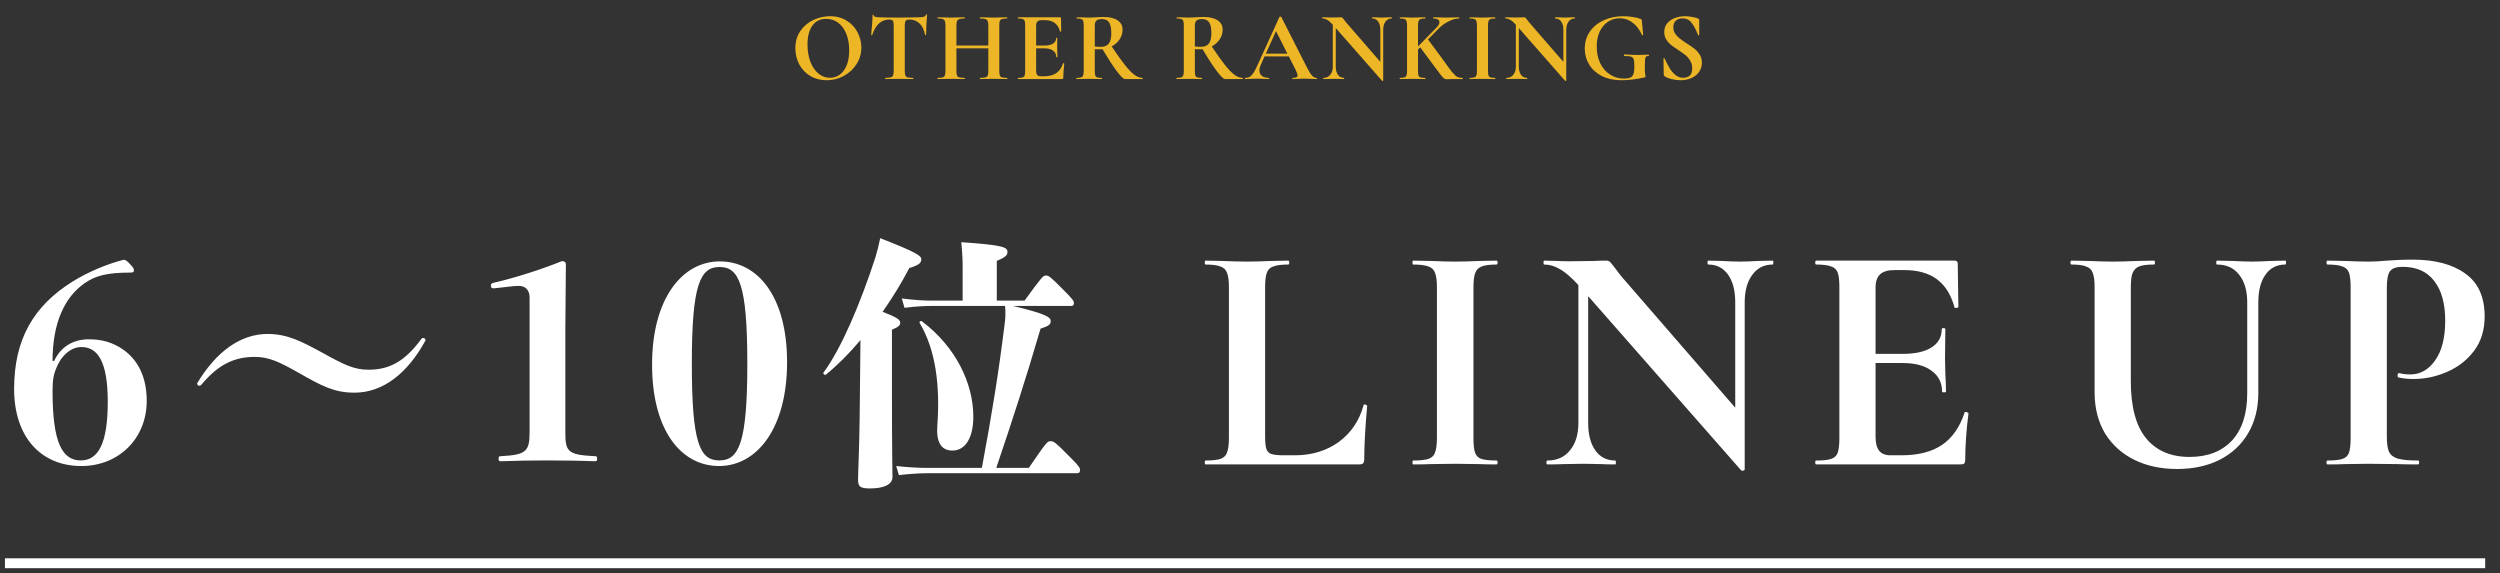
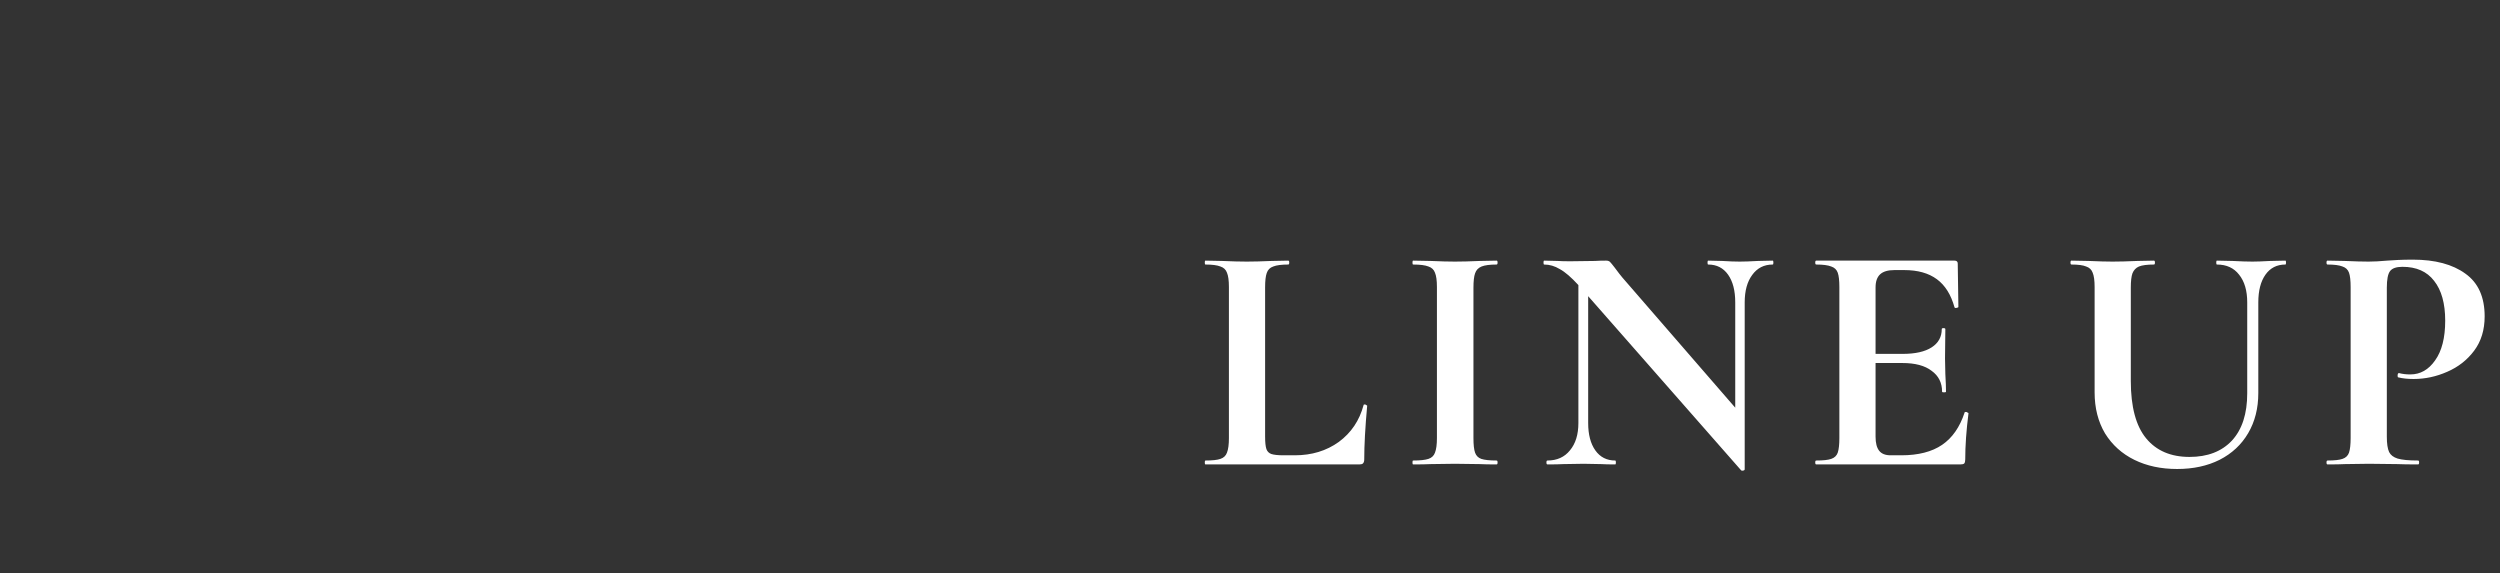
<svg xmlns="http://www.w3.org/2000/svg" width="253" height="58" viewBox="0 0 253 58" fill="none">
  <rect x="0" y="0" width="253" height="58" fill="#333333" stroke="none" />
-   <path d="M83.66 8.12C83.04 8.12 82.487 7.977 82 7.69C81.52 7.397 81.147 7.003 80.88 6.51C80.62 6.01 80.49 5.467 80.49 4.88C80.49 4.193 80.663 3.607 81.01 3.12C81.357 2.627 81.8 2.257 82.34 2.01C82.887 1.763 83.443 1.64 84.01 1.64C84.643 1.64 85.2 1.79 85.68 2.09C86.16 2.383 86.527 2.773 86.78 3.26C87.04 3.747 87.17 4.263 87.17 4.81C87.17 5.417 87.01 5.973 86.69 6.48C86.37 6.987 85.94 7.387 85.4 7.68C84.867 7.973 84.287 8.12 83.66 8.12ZM83.99 7.87C84.363 7.87 84.697 7.763 84.99 7.55C85.29 7.33 85.523 7.013 85.69 6.6C85.857 6.18 85.94 5.68 85.94 5.1C85.94 4.487 85.847 3.94 85.66 3.46C85.473 2.973 85.203 2.593 84.85 2.32C84.497 2.047 84.083 1.91 83.61 1.91C83.003 1.91 82.537 2.14 82.21 2.6C81.883 3.053 81.72 3.69 81.72 4.51C81.72 5.157 81.817 5.737 82.01 6.25C82.21 6.757 82.48 7.153 82.82 7.44C83.167 7.727 83.557 7.87 83.99 7.87ZM89.983 1.98C89.19 1.98 88.62 2.497 88.273 3.53C88.267 3.55 88.247 3.56 88.213 3.56C88.18 3.553 88.163 3.54 88.163 3.52C88.19 3.253 88.22 2.91 88.253 2.49C88.287 2.063 88.303 1.743 88.303 1.53C88.303 1.497 88.32 1.48 88.353 1.48C88.393 1.48 88.413 1.497 88.413 1.53C88.413 1.677 88.603 1.75 88.983 1.75C89.557 1.77 90.227 1.78 90.993 1.78C91.387 1.78 91.803 1.773 92.243 1.76L92.923 1.75C93.177 1.75 93.36 1.733 93.473 1.7C93.593 1.667 93.67 1.6 93.703 1.5C93.71 1.473 93.73 1.46 93.763 1.46C93.803 1.46 93.823 1.473 93.823 1.5C93.803 1.7 93.78 2.02 93.753 2.46C93.733 2.9 93.723 3.253 93.723 3.52C93.723 3.54 93.707 3.55 93.673 3.55C93.64 3.55 93.62 3.54 93.613 3.52C93.513 3.007 93.327 2.623 93.053 2.37C92.78 2.11 92.443 1.98 92.043 1.98C91.85 1.98 91.72 2.023 91.653 2.11C91.593 2.19 91.563 2.347 91.563 2.58V7.19C91.563 7.397 91.583 7.547 91.623 7.64C91.663 7.733 91.74 7.797 91.853 7.83C91.967 7.863 92.147 7.88 92.393 7.88C92.413 7.88 92.423 7.9 92.423 7.94C92.423 7.98 92.413 8 92.393 8C92.153 8 91.963 7.997 91.823 7.99L90.993 7.98L90.183 7.99C90.043 7.997 89.85 8 89.603 8C89.583 8 89.573 7.98 89.573 7.94C89.573 7.9 89.583 7.88 89.603 7.88C89.843 7.88 90.02 7.863 90.133 7.83C90.253 7.797 90.333 7.733 90.373 7.64C90.42 7.54 90.443 7.39 90.443 7.19V2.56C90.443 2.333 90.413 2.18 90.353 2.1C90.293 2.02 90.17 1.98 89.983 1.98ZM101.909 7.88C101.929 7.88 101.939 7.9 101.939 7.94C101.939 7.98 101.929 8 101.909 8C101.676 8 101.489 7.997 101.349 7.99L100.579 7.98L99.679 7.99C99.559 7.997 99.396 8 99.189 8C99.169 8 99.159 7.98 99.159 7.94C99.159 7.9 99.169 7.88 99.189 7.88C99.436 7.88 99.616 7.863 99.729 7.83C99.842 7.797 99.919 7.733 99.959 7.64C99.999 7.547 100.019 7.397 100.019 7.19V4.89H96.789V7.19C96.789 7.39 96.809 7.54 96.849 7.64C96.889 7.733 96.966 7.797 97.079 7.83C97.192 7.863 97.372 7.88 97.619 7.88C97.632 7.88 97.639 7.9 97.639 7.94C97.639 7.98 97.632 8 97.619 8C97.386 8 97.199 7.997 97.059 7.99L96.189 7.98L95.439 7.99C95.306 7.997 95.122 8 94.889 8C94.876 8 94.869 7.98 94.869 7.94C94.869 7.9 94.876 7.88 94.889 7.88C95.122 7.88 95.292 7.863 95.399 7.83C95.506 7.797 95.579 7.733 95.619 7.64C95.659 7.54 95.679 7.39 95.679 7.19V2.56C95.679 2.36 95.659 2.213 95.619 2.12C95.579 2.027 95.506 1.963 95.399 1.93C95.299 1.89 95.136 1.87 94.909 1.87C94.889 1.87 94.879 1.85 94.879 1.81C94.879 1.77 94.889 1.75 94.909 1.75L95.449 1.76C95.756 1.773 96.002 1.78 96.189 1.78C96.442 1.78 96.736 1.773 97.069 1.76L97.619 1.75C97.632 1.75 97.639 1.77 97.639 1.81C97.639 1.85 97.632 1.87 97.619 1.87C97.379 1.87 97.202 1.89 97.089 1.93C96.976 1.97 96.896 2.04 96.849 2.14C96.809 2.233 96.789 2.38 96.789 2.58V4.61H100.019V2.58C100.019 2.38 99.999 2.233 99.959 2.14C99.919 2.04 99.842 1.97 99.729 1.93C99.616 1.89 99.436 1.87 99.189 1.87C99.169 1.87 99.159 1.85 99.159 1.81C99.159 1.77 99.169 1.75 99.189 1.75L99.679 1.76C100.012 1.773 100.312 1.78 100.579 1.78C100.759 1.78 101.016 1.773 101.349 1.76L101.909 1.75C101.929 1.75 101.939 1.77 101.939 1.81C101.939 1.85 101.929 1.87 101.909 1.87C101.682 1.87 101.512 1.89 101.399 1.93C101.292 1.963 101.219 2.027 101.179 2.12C101.146 2.213 101.129 2.36 101.129 2.56V7.19C101.129 7.39 101.146 7.54 101.179 7.64C101.219 7.733 101.292 7.797 101.399 7.83C101.506 7.863 101.676 7.88 101.909 7.88ZM107.586 6.41C107.586 6.397 107.599 6.39 107.626 6.39C107.646 6.39 107.662 6.397 107.676 6.41C107.696 6.417 107.706 6.423 107.706 6.43C107.639 6.95 107.606 7.423 107.606 7.85C107.606 7.903 107.596 7.943 107.576 7.97C107.556 7.99 107.516 8 107.456 8H103.036C103.016 8 103.006 7.98 103.006 7.94C103.006 7.9 103.016 7.88 103.036 7.88C103.249 7.88 103.402 7.863 103.496 7.83C103.596 7.797 103.662 7.733 103.696 7.64C103.729 7.54 103.746 7.39 103.746 7.19V2.56C103.746 2.36 103.729 2.213 103.696 2.12C103.662 2.027 103.596 1.963 103.496 1.93C103.396 1.89 103.242 1.87 103.036 1.87C103.016 1.87 103.006 1.85 103.006 1.81C103.006 1.77 103.016 1.75 103.036 1.75H107.276C107.342 1.75 107.376 1.78 107.376 1.84L107.396 3.17C107.396 3.183 107.376 3.193 107.336 3.2C107.302 3.207 107.282 3.2 107.276 3.18C107.169 2.793 106.989 2.507 106.736 2.32C106.482 2.133 106.149 2.04 105.736 2.04H105.436C105.236 2.04 105.089 2.083 104.996 2.17C104.902 2.257 104.856 2.39 104.856 2.57V4.61H105.686C106.072 4.61 106.369 4.543 106.576 4.41C106.782 4.277 106.886 4.09 106.886 3.85C106.886 3.83 106.902 3.82 106.936 3.82C106.976 3.82 106.996 3.83 106.996 3.85L106.986 4.75L106.996 5.23C107.009 5.457 107.016 5.637 107.016 5.77C107.016 5.783 106.996 5.79 106.956 5.79C106.916 5.79 106.896 5.783 106.896 5.77C106.896 5.497 106.789 5.283 106.576 5.13C106.369 4.97 106.069 4.89 105.676 4.89H104.856V7.15C104.856 7.343 104.892 7.487 104.966 7.58C105.039 7.673 105.156 7.72 105.316 7.72H105.646C106.166 7.72 106.582 7.613 106.896 7.4C107.209 7.187 107.439 6.857 107.586 6.41ZM115.623 7.88C115.637 7.88 115.643 7.9 115.643 7.94C115.643 7.98 115.637 8 115.623 8H113.843C113.697 8 113.423 7.737 113.023 7.21C112.623 6.677 112.14 5.933 111.573 4.98C111.52 4.987 111.443 4.99 111.343 4.99C111.083 4.99 110.9 4.987 110.793 4.98V7.19C110.793 7.397 110.81 7.547 110.843 7.64C110.877 7.733 110.94 7.797 111.033 7.83C111.133 7.863 111.29 7.88 111.503 7.88C111.517 7.88 111.523 7.9 111.523 7.94C111.523 7.98 111.517 8 111.503 8C111.283 8 111.11 7.997 110.983 7.99L110.223 7.98L109.493 7.99C109.36 7.997 109.18 8 108.953 8C108.933 8 108.923 7.98 108.923 7.94C108.923 7.9 108.933 7.88 108.953 7.88C109.167 7.88 109.32 7.863 109.413 7.83C109.513 7.797 109.58 7.733 109.613 7.64C109.653 7.54 109.673 7.39 109.673 7.19V2.56C109.673 2.36 109.657 2.213 109.623 2.12C109.59 2.027 109.523 1.963 109.423 1.93C109.323 1.89 109.17 1.87 108.963 1.87C108.95 1.87 108.943 1.85 108.943 1.81C108.943 1.77 108.95 1.75 108.963 1.75L109.493 1.76C109.8 1.773 110.043 1.78 110.223 1.78C110.45 1.78 110.687 1.77 110.933 1.75C111.02 1.743 111.127 1.737 111.253 1.73C111.387 1.723 111.533 1.72 111.693 1.72C112.3 1.72 112.77 1.833 113.103 2.06C113.437 2.28 113.603 2.59 113.603 2.99C113.603 3.357 113.503 3.69 113.303 3.99C113.103 4.283 112.837 4.52 112.503 4.7C113.037 5.5 113.483 6.127 113.843 6.58C114.203 7.033 114.523 7.363 114.803 7.57C115.083 7.777 115.357 7.88 115.623 7.88ZM110.793 4.7C110.953 4.727 111.147 4.74 111.373 4.74C111.76 4.74 112.037 4.633 112.203 4.42C112.377 4.2 112.463 3.85 112.463 3.37C112.463 2.823 112.383 2.447 112.223 2.24C112.063 2.033 111.833 1.93 111.533 1.93C111.267 1.93 111.077 1.98 110.963 2.08C110.85 2.18 110.793 2.347 110.793 2.58V4.7ZM125.75 7.88C125.763 7.88 125.77 7.9 125.77 7.94C125.77 7.98 125.763 8 125.75 8H123.97C123.823 8 123.55 7.737 123.15 7.21C122.75 6.677 122.266 5.933 121.7 4.98C121.646 4.987 121.57 4.99 121.47 4.99C121.21 4.99 121.026 4.987 120.92 4.98V7.19C120.92 7.397 120.936 7.547 120.97 7.64C121.003 7.733 121.066 7.797 121.16 7.83C121.26 7.863 121.416 7.88 121.63 7.88C121.643 7.88 121.65 7.9 121.65 7.94C121.65 7.98 121.643 8 121.63 8C121.41 8 121.236 7.997 121.11 7.99L120.35 7.98L119.62 7.99C119.486 7.997 119.306 8 119.08 8C119.06 8 119.05 7.98 119.05 7.94C119.05 7.9 119.06 7.88 119.08 7.88C119.293 7.88 119.446 7.863 119.54 7.83C119.64 7.797 119.706 7.733 119.74 7.64C119.78 7.54 119.8 7.39 119.8 7.19V2.56C119.8 2.36 119.783 2.213 119.75 2.12C119.716 2.027 119.65 1.963 119.55 1.93C119.45 1.89 119.296 1.87 119.09 1.87C119.076 1.87 119.07 1.85 119.07 1.81C119.07 1.77 119.076 1.75 119.09 1.75L119.62 1.76C119.926 1.773 120.17 1.78 120.35 1.78C120.576 1.78 120.813 1.77 121.06 1.75C121.146 1.743 121.253 1.737 121.38 1.73C121.513 1.723 121.66 1.72 121.82 1.72C122.426 1.72 122.896 1.833 123.23 2.06C123.563 2.28 123.73 2.59 123.73 2.99C123.73 3.357 123.63 3.69 123.43 3.99C123.23 4.283 122.963 4.52 122.63 4.7C123.163 5.5 123.61 6.127 123.97 6.58C124.33 7.033 124.65 7.363 124.93 7.57C125.21 7.777 125.483 7.88 125.75 7.88ZM120.92 4.7C121.08 4.727 121.273 4.74 121.5 4.74C121.886 4.74 122.163 4.633 122.33 4.42C122.503 4.2 122.59 3.85 122.59 3.37C122.59 2.823 122.51 2.447 122.35 2.24C122.19 2.033 121.96 1.93 121.66 1.93C121.393 1.93 121.203 1.98 121.09 2.08C120.976 2.18 120.92 2.347 120.92 2.58V4.7ZM133.222 7.88C133.255 7.88 133.272 7.9 133.272 7.94C133.272 7.98 133.255 8 133.222 8C133.089 8 132.882 7.993 132.602 7.98C132.309 7.967 132.099 7.96 131.972 7.96C131.805 7.96 131.602 7.967 131.362 7.98C131.135 7.993 130.955 8 130.822 8C130.795 8 130.782 7.98 130.782 7.94C130.782 7.9 130.795 7.88 130.822 7.88C130.995 7.88 131.119 7.863 131.192 7.83C131.272 7.79 131.312 7.723 131.312 7.63C131.312 7.517 131.245 7.327 131.112 7.06L130.432 5.71H127.972L127.582 6.58C127.495 6.773 127.452 6.953 127.452 7.12C127.452 7.36 127.535 7.547 127.702 7.68C127.875 7.813 128.105 7.88 128.392 7.88C128.425 7.88 128.442 7.9 128.442 7.94C128.442 7.98 128.425 8 128.392 8C128.272 8 128.099 7.993 127.872 7.98C127.619 7.967 127.399 7.96 127.212 7.96C127.032 7.96 126.815 7.967 126.562 7.98C126.335 7.993 126.152 8 126.012 8C125.985 8 125.972 7.98 125.972 7.94C125.972 7.9 125.985 7.88 126.012 7.88C126.199 7.88 126.355 7.843 126.482 7.77C126.609 7.69 126.735 7.553 126.862 7.36C126.989 7.16 127.139 6.867 127.312 6.48L129.482 1.71C129.495 1.69 129.525 1.68 129.572 1.68C129.625 1.68 129.655 1.69 129.662 1.71L132.162 6.63C132.395 7.103 132.589 7.43 132.742 7.61C132.895 7.79 133.055 7.88 133.222 7.88ZM128.102 5.43H130.282L129.132 3.15L128.102 5.43ZM140.84 1.75C140.853 1.75 140.86 1.77 140.86 1.81C140.86 1.85 140.853 1.87 140.84 1.87C140.573 1.87 140.363 1.977 140.21 2.19C140.057 2.397 139.98 2.677 139.98 3.03V8.15C139.98 8.17 139.963 8.183 139.93 8.19C139.903 8.197 139.883 8.193 139.87 8.18L135.18 2.84V6.73C135.18 7.083 135.253 7.363 135.4 7.57C135.547 7.777 135.75 7.88 136.01 7.88C136.023 7.88 136.03 7.9 136.03 7.94C136.03 7.98 136.023 8 136.01 8C135.823 8 135.68 7.997 135.58 7.99L135.04 7.98L134.42 7.99C134.307 7.997 134.143 8 133.93 8C133.91 8 133.9 7.98 133.9 7.94C133.9 7.9 133.91 7.88 133.93 7.88C134.223 7.88 134.453 7.777 134.62 7.57C134.793 7.363 134.88 7.083 134.88 6.73V2.5C134.66 2.26 134.47 2.097 134.31 2.01C134.157 1.917 133.997 1.87 133.83 1.87C133.817 1.87 133.81 1.85 133.81 1.81C133.81 1.77 133.817 1.75 133.83 1.75L134.25 1.76C134.337 1.767 134.463 1.77 134.63 1.77L135.39 1.76C135.483 1.753 135.597 1.75 135.73 1.75C135.783 1.75 135.823 1.763 135.85 1.79C135.877 1.817 135.923 1.873 135.99 1.96C136.103 2.113 136.183 2.217 136.23 2.27L139.69 6.26V3.03C139.69 2.67 139.617 2.387 139.47 2.18C139.323 1.973 139.12 1.87 138.86 1.87C138.847 1.87 138.84 1.85 138.84 1.81C138.84 1.77 138.847 1.75 138.86 1.75L139.29 1.76C139.503 1.773 139.683 1.78 139.83 1.78C139.963 1.78 140.15 1.773 140.39 1.76L140.84 1.75ZM148.004 7.88C148.024 7.88 148.034 7.9 148.034 7.94C148.034 7.98 148.024 8 148.004 8H146.884C146.777 8 146.687 8.003 146.614 8.01C146.54 8.017 146.48 8.02 146.434 8.02C146.327 8.02 146.234 7.997 146.154 7.95C146.08 7.897 145.987 7.803 145.874 7.67C145.767 7.537 145.574 7.28 145.294 6.9C145.26 6.853 145.22 6.803 145.174 6.75C145.134 6.69 145.087 6.623 145.034 6.55L143.724 4.79L143.504 5.01V7.19C143.504 7.397 143.52 7.547 143.554 7.64C143.587 7.733 143.65 7.797 143.744 7.83C143.844 7.863 144 7.88 144.214 7.88C144.24 7.88 144.254 7.9 144.254 7.94C144.254 7.98 144.24 8 144.214 8C143.994 8 143.82 7.997 143.694 7.99L142.944 7.98L142.204 7.99C142.07 7.997 141.89 8 141.664 8C141.65 8 141.644 7.98 141.644 7.94C141.644 7.9 141.65 7.88 141.664 7.88C141.877 7.88 142.034 7.863 142.134 7.83C142.234 7.797 142.3 7.733 142.334 7.64C142.374 7.54 142.394 7.39 142.394 7.19V2.56C142.394 2.36 142.374 2.213 142.334 2.12C142.3 2.027 142.234 1.963 142.134 1.93C142.04 1.89 141.89 1.87 141.684 1.87C141.664 1.87 141.654 1.85 141.654 1.81C141.654 1.77 141.664 1.75 141.684 1.75L142.214 1.76C142.52 1.773 142.764 1.78 142.944 1.78C143.144 1.78 143.397 1.773 143.704 1.76L144.214 1.75C144.234 1.75 144.244 1.77 144.244 1.81C144.244 1.85 144.234 1.87 144.214 1.87C144.007 1.87 143.854 1.89 143.754 1.93C143.66 1.97 143.594 2.04 143.554 2.14C143.52 2.233 143.504 2.38 143.504 2.58V4.7L145.384 2.78C145.577 2.587 145.674 2.41 145.674 2.25C145.674 2.13 145.62 2.037 145.514 1.97C145.407 1.903 145.257 1.87 145.064 1.87C145.044 1.87 145.034 1.85 145.034 1.81C145.034 1.77 145.044 1.75 145.064 1.75L145.534 1.76C145.827 1.773 146.1 1.78 146.354 1.78C146.627 1.78 146.91 1.773 147.204 1.76L147.654 1.75C147.674 1.75 147.684 1.77 147.684 1.81C147.684 1.85 147.674 1.87 147.654 1.87C147.347 1.87 147.01 1.96 146.644 2.14C146.277 2.313 145.944 2.547 145.644 2.84L144.514 3.99L145.994 5.99C146.427 6.61 146.75 7.05 146.964 7.31C147.184 7.563 147.36 7.723 147.494 7.79C147.627 7.85 147.797 7.88 148.004 7.88ZM150.586 7.19C150.586 7.397 150.603 7.547 150.636 7.64C150.67 7.733 150.733 7.797 150.826 7.83C150.926 7.863 151.083 7.88 151.296 7.88C151.316 7.88 151.326 7.9 151.326 7.94C151.326 7.98 151.316 8 151.296 8C151.076 8 150.903 7.997 150.776 7.99L150.016 7.98L149.276 7.99C149.143 7.997 148.963 8 148.736 8C148.723 8 148.716 7.98 148.716 7.94C148.716 7.9 148.723 7.88 148.736 7.88C148.95 7.88 149.106 7.863 149.206 7.83C149.306 7.797 149.373 7.733 149.406 7.64C149.446 7.54 149.466 7.39 149.466 7.19V2.56C149.466 2.36 149.446 2.213 149.406 2.12C149.373 2.027 149.306 1.963 149.206 1.93C149.106 1.89 148.95 1.87 148.736 1.87C148.723 1.87 148.716 1.85 148.716 1.81C148.716 1.77 148.723 1.75 148.736 1.75L149.276 1.76C149.583 1.773 149.83 1.78 150.016 1.78C150.223 1.78 150.48 1.773 150.786 1.76L151.296 1.75C151.316 1.75 151.326 1.77 151.326 1.81C151.326 1.85 151.316 1.87 151.296 1.87C151.09 1.87 150.936 1.89 150.836 1.93C150.736 1.97 150.67 2.04 150.636 2.14C150.603 2.233 150.586 2.38 150.586 2.58V7.19ZM159.364 1.75C159.378 1.75 159.384 1.77 159.384 1.81C159.384 1.85 159.378 1.87 159.364 1.87C159.098 1.87 158.888 1.977 158.734 2.19C158.581 2.397 158.504 2.677 158.504 3.03V8.15C158.504 8.17 158.488 8.183 158.454 8.19C158.428 8.197 158.408 8.193 158.394 8.18L153.704 2.84V6.73C153.704 7.083 153.778 7.363 153.924 7.57C154.071 7.777 154.274 7.88 154.534 7.88C154.548 7.88 154.554 7.9 154.554 7.94C154.554 7.98 154.548 8 154.534 8C154.348 8 154.204 7.997 154.104 7.99L153.564 7.98L152.944 7.99C152.831 7.997 152.668 8 152.454 8C152.434 8 152.424 7.98 152.424 7.94C152.424 7.9 152.434 7.88 152.454 7.88C152.748 7.88 152.978 7.777 153.144 7.57C153.318 7.363 153.404 7.083 153.404 6.73V2.5C153.184 2.26 152.994 2.097 152.834 2.01C152.681 1.917 152.521 1.87 152.354 1.87C152.341 1.87 152.334 1.85 152.334 1.81C152.334 1.77 152.341 1.75 152.354 1.75L152.774 1.76C152.861 1.767 152.988 1.77 153.154 1.77L153.914 1.76C154.008 1.753 154.121 1.75 154.254 1.75C154.308 1.75 154.348 1.763 154.374 1.79C154.401 1.817 154.448 1.873 154.514 1.96C154.628 2.113 154.708 2.217 154.754 2.27L158.214 6.26V3.03C158.214 2.67 158.141 2.387 157.994 2.18C157.848 1.973 157.644 1.87 157.384 1.87C157.371 1.87 157.364 1.85 157.364 1.81C157.364 1.77 157.371 1.75 157.384 1.75L157.814 1.76C158.028 1.773 158.208 1.78 158.354 1.78C158.488 1.78 158.674 1.773 158.914 1.76L159.364 1.75ZM164.098 8.12C163.338 8.12 162.678 7.98 162.118 7.7C161.558 7.413 161.128 7.027 160.828 6.54C160.528 6.053 160.378 5.513 160.378 4.92C160.378 4.287 160.545 3.72 160.878 3.22C161.218 2.72 161.685 2.333 162.278 2.06C162.871 1.78 163.538 1.64 164.278 1.64C164.598 1.64 164.918 1.667 165.238 1.72C165.558 1.767 165.815 1.83 166.008 1.91C166.081 1.937 166.121 1.96 166.128 1.98C166.141 1.993 166.151 2.047 166.158 2.14L166.288 3.53C166.288 3.55 166.268 3.563 166.228 3.57C166.195 3.577 166.175 3.567 166.168 3.54C166.081 3.32 165.941 3.08 165.748 2.82C165.555 2.56 165.301 2.333 164.988 2.14C164.675 1.947 164.311 1.85 163.898 1.85C163.471 1.85 163.081 1.967 162.728 2.2C162.375 2.433 162.095 2.767 161.888 3.2C161.688 3.633 161.588 4.137 161.588 4.71C161.588 5.337 161.705 5.897 161.938 6.39C162.178 6.883 162.508 7.267 162.928 7.54C163.348 7.813 163.821 7.95 164.348 7.95C164.621 7.95 164.831 7.92 164.978 7.86C165.125 7.8 165.231 7.683 165.298 7.51C165.365 7.337 165.398 7.08 165.398 6.74C165.398 6.393 165.378 6.153 165.338 6.02C165.298 5.88 165.211 5.787 165.078 5.74C164.951 5.693 164.725 5.67 164.398 5.67C164.358 5.67 164.338 5.643 164.338 5.59C164.338 5.57 164.341 5.553 164.348 5.54C164.361 5.52 164.375 5.51 164.388 5.51C164.955 5.543 165.415 5.56 165.768 5.56C166.108 5.56 166.461 5.55 166.828 5.53C166.855 5.53 166.868 5.553 166.868 5.6C166.875 5.647 166.861 5.67 166.828 5.67C166.708 5.663 166.621 5.687 166.568 5.74C166.521 5.787 166.491 5.887 166.478 6.04C166.465 6.193 166.458 6.46 166.458 6.84C166.458 7.14 166.468 7.353 166.488 7.48C166.515 7.607 166.528 7.687 166.528 7.72C166.528 7.76 166.521 7.787 166.508 7.8C166.495 7.813 166.465 7.827 166.418 7.84C165.558 8.027 164.785 8.12 164.098 8.12ZM169.342 2.76C169.342 3 169.402 3.213 169.522 3.4C169.649 3.587 169.802 3.75 169.982 3.89C170.162 4.03 170.406 4.2 170.712 4.4C171.046 4.613 171.312 4.8 171.512 4.96C171.712 5.12 171.882 5.317 172.022 5.55C172.162 5.777 172.232 6.04 172.232 6.34C172.232 6.687 172.139 6.997 171.952 7.27C171.766 7.537 171.506 7.747 171.172 7.9C170.846 8.047 170.479 8.12 170.072 8.12C169.772 8.12 169.459 8.08 169.132 8C168.806 7.913 168.586 7.82 168.472 7.72C168.439 7.693 168.412 7.67 168.392 7.65C168.379 7.623 168.372 7.583 168.372 7.53L168.342 5.94V5.93C168.342 5.903 168.359 5.89 168.392 5.89C168.426 5.883 168.446 5.893 168.452 5.92C168.652 6.327 168.826 6.657 168.972 6.91C169.126 7.163 169.316 7.387 169.542 7.58C169.776 7.773 170.039 7.87 170.332 7.87C170.599 7.87 170.819 7.8 170.992 7.66C171.166 7.513 171.252 7.267 171.252 6.92C171.252 6.627 171.186 6.37 171.052 6.15C170.926 5.93 170.769 5.743 170.582 5.59C170.396 5.437 170.139 5.253 169.812 5.04C169.492 4.833 169.242 4.657 169.062 4.51C168.889 4.363 168.739 4.187 168.612 3.98C168.486 3.773 168.422 3.53 168.422 3.25C168.422 2.897 168.522 2.6 168.722 2.36C168.929 2.113 169.192 1.933 169.512 1.82C169.832 1.7 170.169 1.64 170.522 1.64C170.756 1.64 170.992 1.663 171.232 1.71C171.472 1.75 171.666 1.8 171.812 1.86C171.872 1.887 171.912 1.917 171.932 1.95C171.952 1.977 171.962 2.013 171.962 2.06V3.53C171.962 3.55 171.946 3.567 171.912 3.58C171.879 3.587 171.859 3.58 171.852 3.56L171.772 3.37C171.606 2.95 171.409 2.593 171.182 2.3C170.962 2.007 170.652 1.86 170.252 1.86C169.986 1.86 169.766 1.937 169.592 2.09C169.426 2.243 169.342 2.467 169.342 2.76Z" fill="#EDB626" />
-   <path d="M0.5 57L251.5 57" stroke="white" />
-   <path d="M5.317 36.524H5.479C6.154 35.093 7.396 34.337 8.989 34.337C10.339 34.337 11.419 34.661 12.445 35.363C13.957 36.416 14.848 38.144 14.848 40.574C14.848 44.381 12.013 47.162 8.233 47.162C4.156 47.162 1.429 44.246 1.429 39.359C1.429 34.364 3.373 30.962 7.369 28.478C8.854 27.56 10.717 26.75 12.499 26.291C12.742 26.291 12.877 26.426 13.201 26.777C13.498 27.074 13.552 27.209 13.552 27.371C13.552 27.533 13.471 27.587 13.147 27.587C10.879 27.587 9.664 27.884 8.557 28.667C6.532 30.071 5.317 32.69 5.317 36.524ZM8.233 35.12C7.126 35.12 6.127 36.065 5.641 37.388C5.452 37.874 5.317 38.36 5.317 39.575C5.317 44.84 6.316 46.595 8.179 46.595C9.961 46.595 10.906 44.84 10.906 40.655C10.906 36.524 9.853 35.12 8.233 35.12ZM43.065 34.445C41.256 37.766 38.772 39.737 35.883 39.737C33.831 39.737 32.616 39.089 30.24 37.739C28.296 36.632 27.216 36.119 25.785 36.119C23.922 36.119 22.221 36.713 20.385 38.927C20.331 38.981 20.277 39.035 20.142 39.035C20.034 39.035 19.953 38.927 19.953 38.792C21.843 35.633 24.3 33.797 27.081 33.797C29.079 33.797 30.483 34.526 32.805 35.795C34.857 36.929 35.856 37.415 37.287 37.415C39.258 37.415 40.878 36.713 42.633 34.31C42.687 34.229 42.741 34.202 42.849 34.202C42.957 34.202 43.065 34.31 43.065 34.445ZM51.921 28.964L49.977 29.18C49.734 29.18 49.68 29.099 49.68 28.856C49.68 28.748 49.734 28.667 49.977 28.613C52.407 28.046 54.999 27.182 56.862 26.426C57.132 26.426 57.267 26.534 57.267 26.75L57.213 33.149V43.679C57.213 45.65 57.375 46.028 60.129 46.163C60.399 46.163 60.426 46.19 60.426 46.433C60.426 46.649 60.399 46.676 60.129 46.676C58.887 46.622 56.808 46.595 55.377 46.595C53.892 46.595 52.002 46.622 50.733 46.676C50.49 46.676 50.463 46.649 50.463 46.433C50.463 46.19 50.49 46.163 50.733 46.163C53.298 46.028 53.595 45.65 53.595 43.679V30.098C53.595 29.396 53.19 28.937 52.542 28.937C52.326 28.937 52.11 28.937 51.921 28.964ZM72.848 26.453C76.655 26.453 79.652 29.963 79.652 36.659C79.652 43.355 76.601 47.162 72.767 47.162C68.96 47.162 65.99 43.598 65.99 36.902C65.99 30.206 69.041 26.453 72.848 26.453ZM72.821 27.02C70.85 27.02 70.013 28.802 70.013 36.794C70.013 44.786 70.796 46.595 72.794 46.595C74.792 46.595 75.629 44.786 75.629 36.794C75.629 28.802 74.792 27.02 72.821 27.02ZM90.265 33.365V39.413C90.265 45.92 90.319 47.594 90.319 48.269C90.319 49.025 89.482 49.43 88.024 49.43C86.998 49.43 86.836 49.214 86.836 48.512C86.836 47.81 86.944 45.974 86.998 42.221L87.079 34.418C85.945 35.768 84.757 36.956 83.596 37.901C83.461 38.009 83.245 37.82 83.353 37.685C85.108 35.309 87.025 30.854 88.591 26.048C88.78 25.427 88.942 24.779 89.077 24.104C92.749 25.535 93.235 25.886 93.235 26.237C93.235 26.615 92.992 26.831 92.02 27.128C91.237 28.64 90.319 30.125 89.32 31.556C90.805 32.123 91.102 32.366 91.102 32.663C91.102 32.906 90.94 33.095 90.265 33.365ZM100.822 47.351H104.116C105.898 44.759 105.979 44.651 106.303 44.651C106.627 44.651 106.735 44.678 108.382 46.352C109.246 47.216 109.3 47.378 109.3 47.567C109.3 47.81 109.192 47.891 109.003 47.891H93.802C93.127 47.891 92.155 47.945 90.967 48.08L90.697 47.162C91.912 47.297 92.992 47.351 93.802 47.351H99.364C100.39 41.87 101.065 37.685 101.659 32.879C101.767 32.096 101.767 31.637 101.713 30.962H94.288C93.667 30.962 92.776 30.989 91.534 31.151L91.264 30.206C92.533 30.368 93.505 30.422 94.288 30.422H97.42V27.344C97.42 26.453 97.42 25.994 97.285 24.509C101.578 24.806 101.956 25.022 101.956 25.508C101.956 25.778 101.821 26.021 100.876 26.399V30.422H103.684C105.493 27.938 105.574 27.884 105.844 27.884C106.114 27.884 106.249 27.938 107.653 29.369C108.598 30.314 108.679 30.476 108.679 30.665C108.679 30.854 108.598 30.962 108.409 30.962H102.523C106.006 31.799 106.33 32.123 106.33 32.501C106.33 32.825 106.168 32.987 105.304 33.257C103.792 38.414 102.496 42.41 100.822 47.351ZM96.394 45.596C95.206 45.596 94.747 44.705 94.855 43.112C95.152 39.008 94.693 35.417 93.073 32.69C92.992 32.555 93.181 32.42 93.316 32.528C96.745 35.12 98.5 38.819 98.5 42.167C98.5 44.435 97.609 45.596 96.394 45.596Z" fill="white" />
  <path d="M128.029 44.195C128.029 44.767 128.073 45.185 128.161 45.449C128.249 45.691 128.414 45.856 128.656 45.944C128.92 46.032 129.338 46.076 129.91 46.076H131.032C132.748 46.076 134.233 45.625 135.487 44.723C136.741 43.799 137.577 42.556 137.995 40.994C137.995 40.95 138.039 40.928 138.127 40.928C138.171 40.928 138.215 40.95 138.259 40.994C138.325 41.016 138.358 41.038 138.358 41.06C138.16 43.238 138.061 45.053 138.061 46.505C138.061 46.681 138.017 46.813 137.929 46.901C137.863 46.967 137.742 47 137.566 47H121.99C121.946 47 121.924 46.934 121.924 46.802C121.924 46.67 121.946 46.604 121.99 46.604C122.694 46.604 123.2 46.549 123.508 46.439C123.838 46.329 124.058 46.12 124.168 45.812C124.3 45.482 124.366 44.987 124.366 44.327V29.048C124.366 28.388 124.3 27.904 124.168 27.596C124.058 27.288 123.838 27.079 123.508 26.969C123.178 26.837 122.672 26.771 121.99 26.771C121.946 26.771 121.924 26.705 121.924 26.573C121.924 26.441 121.946 26.375 121.99 26.375L123.673 26.408C124.685 26.452 125.521 26.474 126.181 26.474C126.841 26.474 127.677 26.452 128.689 26.408L130.372 26.375C130.438 26.375 130.471 26.441 130.471 26.573C130.471 26.705 130.438 26.771 130.372 26.771C129.69 26.771 129.184 26.837 128.854 26.969C128.524 27.079 128.304 27.299 128.194 27.629C128.084 27.937 128.029 28.421 128.029 29.081V44.195ZM149.113 44.327C149.113 45.009 149.168 45.504 149.278 45.812C149.388 46.12 149.597 46.329 149.905 46.439C150.235 46.549 150.752 46.604 151.456 46.604C151.522 46.604 151.555 46.67 151.555 46.802C151.555 46.934 151.522 47 151.456 47C150.73 47 150.158 46.989 149.74 46.967L147.232 46.934L144.79 46.967C144.35 46.989 143.756 47 143.008 47C142.964 47 142.942 46.934 142.942 46.802C142.942 46.67 142.964 46.604 143.008 46.604C143.712 46.604 144.229 46.549 144.559 46.439C144.889 46.329 145.109 46.12 145.219 45.812C145.351 45.482 145.417 44.987 145.417 44.327V29.048C145.417 28.388 145.351 27.904 145.219 27.596C145.109 27.288 144.889 27.079 144.559 26.969C144.229 26.837 143.712 26.771 143.008 26.771C142.964 26.771 142.942 26.705 142.942 26.573C142.942 26.441 142.964 26.375 143.008 26.375L144.79 26.408C145.802 26.452 146.616 26.474 147.232 26.474C147.914 26.474 148.761 26.452 149.773 26.408L151.456 26.375C151.522 26.375 151.555 26.441 151.555 26.573C151.555 26.705 151.522 26.771 151.456 26.771C150.774 26.771 150.268 26.837 149.938 26.969C149.608 27.101 149.388 27.332 149.278 27.662C149.168 27.97 149.113 28.454 149.113 29.114V44.327ZM179.401 26.375C179.445 26.375 179.467 26.441 179.467 26.573C179.467 26.705 179.445 26.771 179.401 26.771C178.521 26.771 177.828 27.123 177.322 27.827C176.816 28.509 176.563 29.433 176.563 30.599V47.495C176.563 47.561 176.508 47.605 176.398 47.627C176.31 47.649 176.244 47.638 176.2 47.594L160.723 29.972V42.809C160.723 43.975 160.965 44.899 161.449 45.581C161.933 46.263 162.604 46.604 163.462 46.604C163.506 46.604 163.528 46.67 163.528 46.802C163.528 46.934 163.506 47 163.462 47C162.846 47 162.373 46.989 162.043 46.967L160.261 46.934L158.215 46.967C157.841 46.989 157.302 47 156.598 47C156.532 47 156.499 46.934 156.499 46.802C156.499 46.67 156.532 46.604 156.598 46.604C157.566 46.604 158.325 46.263 158.875 45.581C159.447 44.899 159.733 43.975 159.733 42.809V28.85C159.007 28.058 158.38 27.519 157.852 27.233C157.346 26.925 156.818 26.771 156.268 26.771C156.224 26.771 156.202 26.705 156.202 26.573C156.202 26.441 156.224 26.375 156.268 26.375L157.654 26.408C157.94 26.43 158.358 26.441 158.908 26.441L161.416 26.408C161.724 26.386 162.098 26.375 162.538 26.375C162.714 26.375 162.846 26.419 162.934 26.507C163.022 26.595 163.176 26.782 163.396 27.068C163.77 27.574 164.034 27.915 164.188 28.091L175.606 41.258V30.599C175.606 29.411 175.364 28.476 174.88 27.794C174.396 27.112 173.725 26.771 172.867 26.771C172.823 26.771 172.801 26.705 172.801 26.573C172.801 26.441 172.823 26.375 172.867 26.375L174.286 26.408C174.99 26.452 175.584 26.474 176.068 26.474C176.508 26.474 177.124 26.452 177.916 26.408L179.401 26.375ZM198.816 41.753C198.816 41.709 198.86 41.687 198.948 41.687C199.014 41.687 199.069 41.709 199.113 41.753C199.179 41.775 199.212 41.797 199.212 41.819C198.992 43.535 198.882 45.097 198.882 46.505C198.882 46.681 198.849 46.813 198.783 46.901C198.717 46.967 198.585 47 198.387 47H183.801C183.735 47 183.702 46.934 183.702 46.802C183.702 46.67 183.735 46.604 183.801 46.604C184.505 46.604 185.011 46.549 185.319 46.439C185.649 46.329 185.869 46.12 185.979 45.812C186.089 45.482 186.144 44.987 186.144 44.327V29.048C186.144 28.388 186.089 27.904 185.979 27.596C185.869 27.288 185.649 27.079 185.319 26.969C184.989 26.837 184.483 26.771 183.801 26.771C183.735 26.771 183.702 26.705 183.702 26.573C183.702 26.441 183.735 26.375 183.801 26.375H197.793C198.013 26.375 198.123 26.474 198.123 26.672L198.189 31.061C198.189 31.105 198.123 31.138 197.991 31.16C197.881 31.182 197.815 31.16 197.793 31.094C197.441 29.818 196.847 28.872 196.011 28.256C195.175 27.64 194.075 27.332 192.711 27.332H191.721C191.061 27.332 190.577 27.475 190.269 27.761C189.961 28.047 189.807 28.487 189.807 29.081V35.813H192.546C193.822 35.813 194.801 35.593 195.483 35.153C196.165 34.713 196.506 34.097 196.506 33.305C196.506 33.239 196.561 33.206 196.671 33.206C196.803 33.206 196.869 33.239 196.869 33.305L196.836 36.275L196.869 37.859C196.913 38.607 196.935 39.201 196.935 39.641C196.935 39.685 196.869 39.707 196.737 39.707C196.605 39.707 196.539 39.685 196.539 39.641C196.539 38.739 196.187 38.035 195.483 37.529C194.801 37.001 193.811 36.737 192.513 36.737H189.807V44.195C189.807 44.833 189.928 45.306 190.17 45.614C190.412 45.922 190.797 46.076 191.325 46.076H192.414C194.13 46.076 195.505 45.724 196.539 45.02C197.573 44.316 198.332 43.227 198.816 41.753ZM227.419 30.599C227.419 29.411 227.144 28.476 226.594 27.794C226.066 27.112 225.318 26.771 224.35 26.771C224.306 26.771 224.284 26.705 224.284 26.573C224.284 26.441 224.306 26.375 224.35 26.375L225.934 26.408C226.77 26.452 227.441 26.474 227.947 26.474C228.365 26.474 228.97 26.452 229.762 26.408L231.28 26.375C231.324 26.375 231.346 26.441 231.346 26.573C231.346 26.705 231.324 26.771 231.28 26.771C230.422 26.771 229.751 27.112 229.267 27.794C228.783 28.476 228.541 29.411 228.541 30.599V39.773C228.541 41.313 228.2 42.666 227.518 43.832C226.836 44.998 225.868 45.9 224.614 46.538C223.382 47.154 221.952 47.462 220.324 47.462C218.696 47.462 217.255 47.154 216.001 46.538C214.747 45.922 213.757 45.031 213.031 43.865C212.327 42.677 211.975 41.291 211.975 39.707V29.048C211.975 28.388 211.909 27.904 211.777 27.596C211.667 27.288 211.447 27.079 211.117 26.969C210.809 26.837 210.314 26.771 209.632 26.771C209.566 26.771 209.533 26.705 209.533 26.573C209.533 26.441 209.566 26.375 209.632 26.375L211.381 26.408C212.393 26.452 213.196 26.474 213.79 26.474C214.45 26.474 215.286 26.452 216.298 26.408L217.981 26.375C218.047 26.375 218.08 26.441 218.08 26.573C218.08 26.705 218.047 26.771 217.981 26.771C217.299 26.771 216.793 26.837 216.463 26.969C216.155 27.101 215.935 27.332 215.803 27.662C215.693 27.97 215.638 28.454 215.638 29.114V38.552C215.638 41.17 216.155 43.106 217.189 44.36C218.223 45.614 219.686 46.241 221.578 46.241C223.404 46.241 224.834 45.691 225.868 44.591C226.902 43.469 227.419 41.874 227.419 39.806V30.599ZM241.547 44.195C241.547 44.899 241.624 45.416 241.778 45.746C241.932 46.054 242.218 46.274 242.636 46.406C243.076 46.538 243.769 46.604 244.715 46.604C244.781 46.604 244.814 46.67 244.814 46.802C244.814 46.934 244.781 47 244.715 47C243.813 47 243.109 46.989 242.603 46.967L239.732 46.934L237.323 46.967C236.883 46.989 236.289 47 235.541 47C235.475 47 235.442 46.934 235.442 46.802C235.442 46.67 235.475 46.604 235.541 46.604C236.245 46.604 236.751 46.549 237.059 46.439C237.389 46.329 237.609 46.12 237.719 45.812C237.829 45.482 237.884 44.987 237.884 44.327V29.048C237.884 28.388 237.829 27.904 237.719 27.596C237.609 27.288 237.389 27.079 237.059 26.969C236.729 26.837 236.223 26.771 235.541 26.771C235.475 26.771 235.442 26.705 235.442 26.573C235.442 26.441 235.475 26.375 235.541 26.375L237.29 26.408C238.302 26.452 239.105 26.474 239.699 26.474C240.227 26.474 240.854 26.441 241.58 26.375C241.866 26.353 242.229 26.331 242.669 26.309C243.109 26.287 243.615 26.276 244.187 26.276C246.431 26.276 248.202 26.749 249.5 27.695C250.798 28.619 251.447 30.06 251.447 32.018C251.447 33.382 251.095 34.537 250.391 35.483C249.687 36.429 248.774 37.144 247.652 37.628C246.552 38.112 245.419 38.354 244.253 38.354C243.659 38.354 243.142 38.299 242.702 38.189C242.658 38.189 242.636 38.134 242.636 38.024C242.636 37.958 242.647 37.892 242.669 37.826C242.713 37.76 242.757 37.738 242.801 37.76C243.131 37.848 243.505 37.892 243.923 37.892C244.935 37.892 245.771 37.419 246.431 36.473C247.113 35.527 247.454 34.185 247.454 32.447C247.454 30.709 247.08 29.367 246.332 28.421C245.606 27.475 244.539 27.002 243.131 27.002C242.515 27.002 242.097 27.145 241.877 27.431C241.657 27.717 241.547 28.278 241.547 29.114V44.195Z" fill="white" />
</svg>